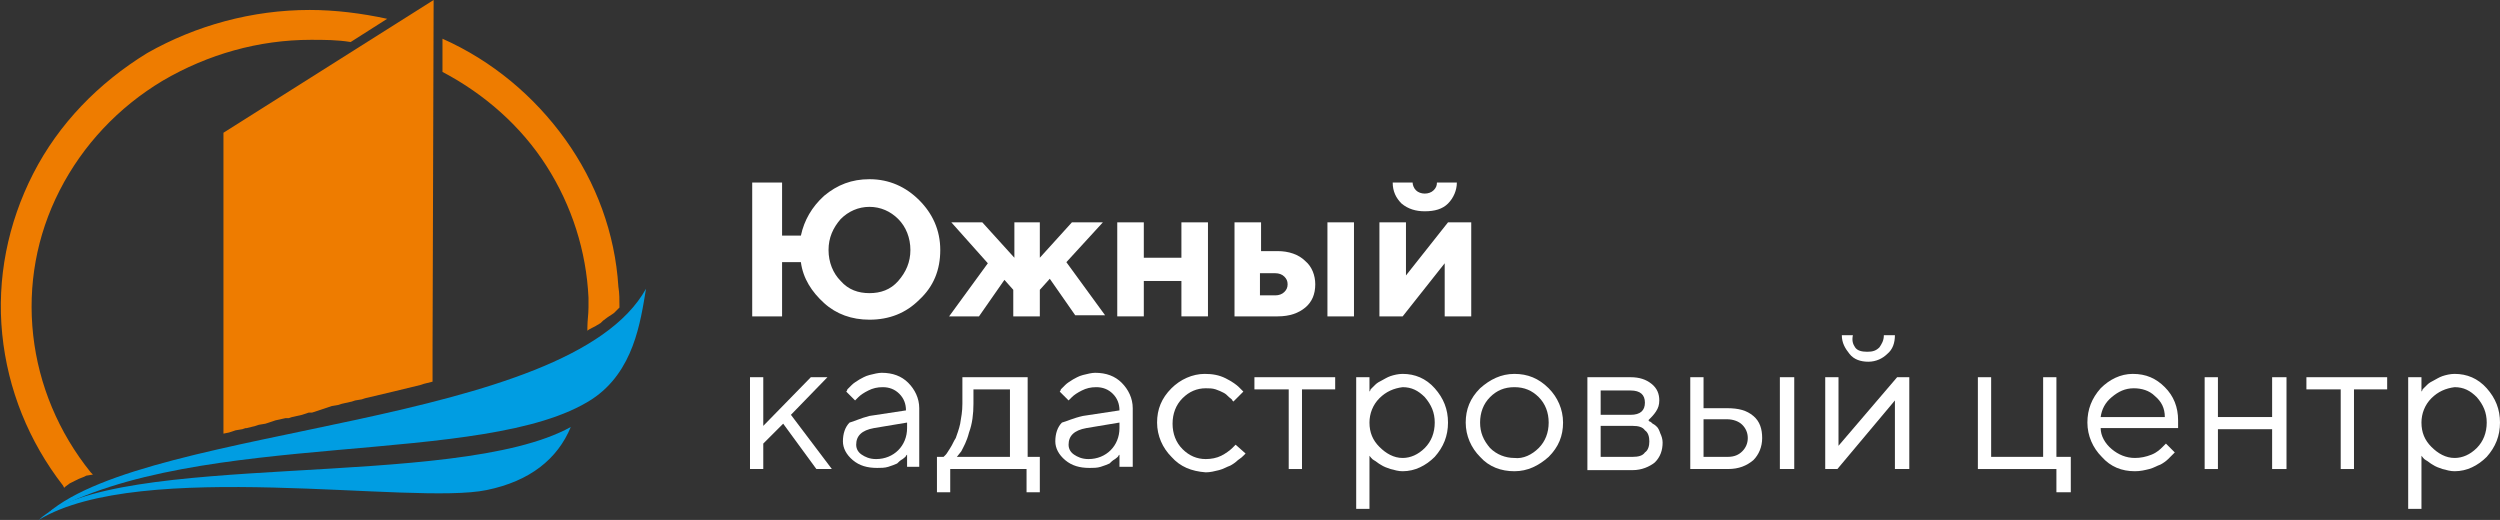
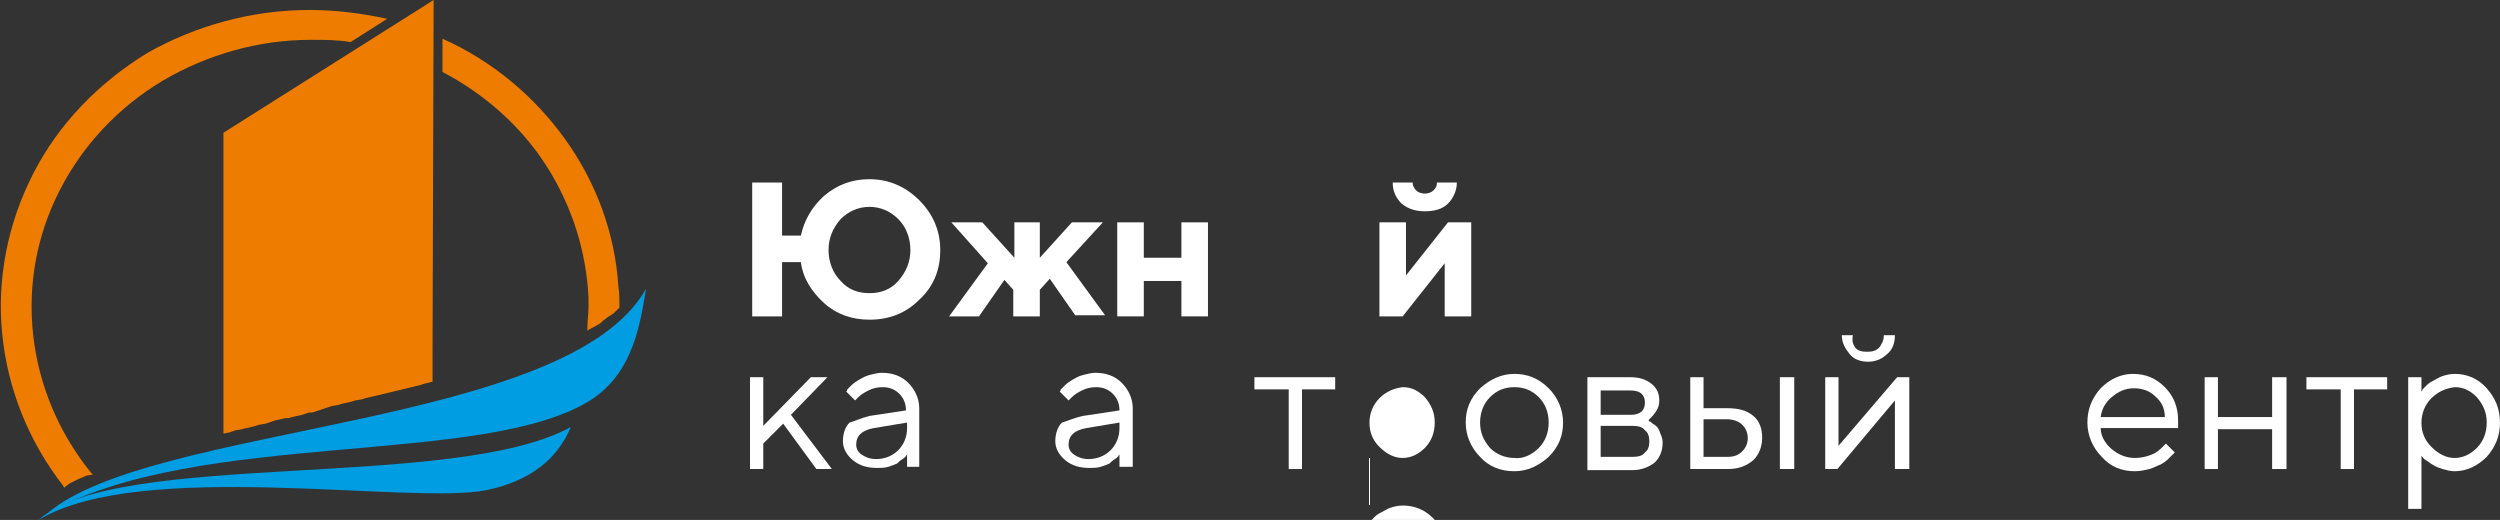
<svg xmlns="http://www.w3.org/2000/svg" version="1.1" id="Слой_1" x="0px" y="0px" viewBox="0 0 226 47" style="enable-background:new 0 0 226 47;" xml:space="preserve">
  <rect x="0" y="0" width="226" height="47" fill="#333333" stroke="none" />
  <style type="text/css"> .st0{fill-rule:evenodd;clip-rule:evenodd;fill:#EE7C00;} .st1{fill-rule:evenodd;clip-rule:evenodd;fill:#009DE2;} .st2{fill:#FFFFFF;} </style>
  <path class="st0" d="M39.2,0L20.2,12v27.2h0l0.5-0.1l0.3-0.1l0.3-0.1l0.6-0.1l0.3-0.1h0.1l0.8-0.2l0.3-0.1l0.6-0.1l0.3-0.1l0.3-0.1 l0.3-0.1l0.9-0.2h0.1l0.2,0l0.3-0.1l0.9-0.2l0.3-0.1l0.3-0.1l0.2,0l0.1,0l0.3-0.1l0.3-0.1l0.3-0.1h0l0.3-0.1l0.3-0.1l0.3-0.1 l0.6-0.1l0.3-0.1l0.9-0.2l0.3-0.1l0.6-0.1l0.3-0.1c1.7-0.4,3.4-0.8,5-1.2l0.3-0.1l0.8-0.2h0v-2.9L39.2,0z" />
  <path class="st1" d="M4.3,46.4c13.7-7.7,39.6-4.1,49.2-10.3c3.8-2.5,4.4-7,4.9-10C51.4,38.7,13.7,38.3,4.3,46.4z" />
  <path class="st1" d="M3.5,47c9.2-5.6,33.8-1.3,40.5-2.7c3.9-0.8,6.4-2.8,7.6-5.7C41.1,44.4,10.5,40.6,3.5,47z" />
  <path class="st0" d="M40,3.5c4.5,2,8.3,5.2,11.1,9.1c2.8,3.9,4.5,8.5,4.8,13.3c0.1,0.6,0.1,1.2,0.1,1.9l-0.2,0.2l-0.3,0.3l-0.3,0.2 l-0.3,0.2l-0.4,0.3l-0.2,0.2l-0.5,0.3l-0.2,0.1c-0.2,0.1-0.4,0.2-0.5,0.3v-0.3c0-0.6,0.1-1.2,0.1-1.8c0-0.3,0-0.6,0-0.9 c-0.2-4.2-1.5-8.3-3.8-11.9c-2.3-3.6-5.6-6.5-9.4-8.5L40,3.5z M28,0.9c2.3,0,4.7,0.3,7,0.8l-3.3,2.1c-1.2-0.2-2.4-0.2-3.6-0.2 c-4.7,0-9.3,1.3-13.4,3.7c-4,2.4-7.2,5.8-9.3,9.9c-2.1,4.1-2.9,8.6-2.4,13.1c0.5,4.5,2.3,8.8,5.2,12.4l0.2,0.2L7.8,43l-0.2,0.1 l-0.5,0.2l-0.2,0.1l-0.4,0.2l-0.2,0.1L5.9,44l-0.1,0.1l-0.1-0.2c-3.1-4-5-8.7-5.5-13.7c-0.5-5,0.5-10,2.8-14.5 c2.3-4.5,5.9-8.2,10.3-10.9C17.7,2.3,22.8,0.9,28,0.9L28,0.9z" />
  <path class="st2" d="M83.1,18.1c1.2,1.2,1.9,2.7,1.9,4.5c0,1.8-0.6,3.3-1.9,4.5c-1.2,1.2-2.7,1.8-4.5,1.8c-1.6,0-3-0.5-4.1-1.5 c-1.1-1-1.9-2.2-2.1-3.7h-1.7v4.9H68V16.5h2.7v4.8h1.7c0.3-1.4,1-2.6,2.1-3.6c1.2-1,2.5-1.5,4.1-1.5C80.4,16.2,81.9,16.9,83.1,18.1z M81.2,25.4c0.7-0.8,1.1-1.7,1.1-2.8c0-1.1-0.4-2.1-1.1-2.8s-1.6-1.1-2.6-1.1c-1,0-1.9,0.4-2.6,1.1c-0.7,0.8-1.1,1.7-1.1,2.8 c0,1.1,0.4,2.1,1.1,2.8c0.7,0.8,1.6,1.1,2.6,1.1C79.6,26.5,80.5,26.2,81.2,25.4z" />
  <path class="st2" d="M91.6,28.6v-2.4l-0.8-0.9l-2.3,3.3h-2.7l3.5-4.8L86,20.1h2.8l2.9,3.2v-3.2H94v3.2l2.9-3.2h2.8l-3.3,3.6l3.5,4.8 h-2.7l-2.3-3.3L94,26.2v2.4H91.6z" />
  <path class="st2" d="M103.4,25.4v3.2H101v-8.5h2.4v3.2h3.4v-3.2h2.4v8.5h-2.4v-3.2H103.4z" />
-   <path class="st2" d="M122.4,20.1v8.5h-2.4v-8.5H122.4z M113.9,26.7h1.4c0.3,0,0.6-0.1,0.8-0.3c0.2-0.2,0.3-0.4,0.3-0.7 c0-0.3-0.1-0.5-0.3-0.7c-0.2-0.2-0.5-0.3-0.8-0.3h-1.4V26.7z M118,23.6c0.6,0.5,0.9,1.3,0.9,2.1c0,0.9-0.3,1.6-0.9,2.1 c-0.6,0.5-1.4,0.8-2.5,0.8h-3.9v-8.5h2.4v2.6h1.5C116.5,22.7,117.4,23,118,23.6z" />
  <path class="st2" d="M128,17.2c0.2,0.2,0.5,0.3,0.8,0.3c0.3,0,0.6-0.1,0.8-0.3c0.2-0.2,0.3-0.4,0.3-0.7h1.8c0,0.7-0.3,1.4-0.8,1.9 c-0.5,0.5-1.2,0.7-2.1,0.7c-0.8,0-1.5-0.2-2.1-0.7c-0.5-0.5-0.8-1.1-0.8-1.9h1.8C127.7,16.7,127.8,17,128,17.2z M130.9,20.1h2.1v8.5 h-2.4v-4.8l-3.8,4.8h-2.1v-8.5h2.4v4.8L130.9,20.1z" />
  <path class="st2" d="M69,40.1v2.3h-1.2v-8.3H69v4.4l4.3-4.4h1.5l-3.3,3.4l3.7,4.9h-1.4l-3-4.1L69,40.1z" />
  <path class="st2" d="M78.6,37.6l3.3-0.5c0-0.6-0.2-1.1-0.6-1.5c-0.4-0.4-0.9-0.6-1.5-0.6c-0.5,0-0.9,0.1-1.3,0.3 c-0.4,0.2-0.7,0.4-0.9,0.6l-0.3,0.3l-0.8-0.8c0,0,0.1-0.1,0.1-0.2c0.1-0.1,0.2-0.2,0.4-0.4c0.2-0.2,0.4-0.3,0.7-0.5 c0.2-0.1,0.5-0.3,0.9-0.4c0.4-0.1,0.8-0.2,1.1-0.2c1,0,1.8,0.3,2.4,0.9c0.6,0.6,1,1.4,1,2.3v5.3H82v-1.1c0,0-0.1,0.1-0.1,0.1 c0,0.1-0.2,0.2-0.3,0.3c-0.2,0.1-0.4,0.3-0.5,0.4c-0.2,0.1-0.5,0.2-0.8,0.3c-0.3,0.1-0.7,0.1-1,0.1c-0.9,0-1.6-0.2-2.2-0.7 c-0.6-0.5-0.9-1.1-0.9-1.7c0-0.7,0.2-1.3,0.6-1.7C77.2,38.1,77.8,37.8,78.6,37.6z M79.2,41.5c0.8,0,1.5-0.3,2-0.8 c0.5-0.5,0.8-1.2,0.8-2v-0.5l-3,0.5c-1.1,0.2-1.6,0.7-1.6,1.5c0,0.4,0.2,0.7,0.5,0.9C78.2,41.3,78.6,41.5,79.2,41.5z" />
-   <path class="st2" d="M94,41.3v3.2h-1.2v-2.1h-6.9v2.1h-1.2v-3.2h0.6c0,0,0.1-0.1,0.2-0.2c0.1-0.1,0.2-0.3,0.4-0.6 c0.2-0.3,0.3-0.6,0.5-0.9c0.1-0.3,0.3-0.8,0.4-1.3c0.1-0.6,0.2-1.1,0.2-1.8v-2.4h5.9v7.2H94z M88,35.2v1.3c0,0.9-0.1,1.8-0.4,2.6 c-0.2,0.8-0.5,1.3-0.7,1.7l-0.4,0.5h4.8v-6.1H88z" />
  <path class="st2" d="M97.9,37.6l3.3-0.5c0-0.6-0.2-1.1-0.6-1.5c-0.4-0.4-0.9-0.6-1.5-0.6c-0.5,0-0.9,0.1-1.3,0.3 c-0.4,0.2-0.7,0.4-0.9,0.6l-0.3,0.3l-0.8-0.8c0,0,0.1-0.1,0.1-0.2c0.1-0.1,0.2-0.2,0.4-0.4c0.2-0.2,0.4-0.3,0.7-0.5 c0.2-0.1,0.5-0.3,0.9-0.4c0.4-0.1,0.8-0.2,1.1-0.2c1,0,1.8,0.3,2.4,0.9c0.6,0.6,1,1.4,1,2.3v5.3h-1.2v-1.1c0,0-0.1,0.1-0.1,0.1 c0,0.1-0.2,0.2-0.3,0.3c-0.2,0.1-0.4,0.3-0.5,0.4c-0.2,0.1-0.5,0.2-0.8,0.3c-0.3,0.1-0.7,0.1-1,0.1c-0.9,0-1.6-0.2-2.2-0.7 c-0.6-0.5-0.9-1.1-0.9-1.7c0-0.7,0.2-1.3,0.6-1.7C96.4,38.1,97,37.8,97.9,37.6z M98.4,41.5c0.8,0,1.5-0.3,2-0.8 c0.5-0.5,0.8-1.2,0.8-2v-0.5l-3,0.5c-1.1,0.2-1.6,0.7-1.6,1.5c0,0.4,0.2,0.7,0.5,0.9C97.4,41.3,97.8,41.5,98.4,41.5z" />
-   <path class="st2" d="M105.9,41.3c-0.8-0.8-1.3-1.9-1.3-3.1s0.4-2.2,1.3-3.1c0.8-0.8,1.9-1.3,3-1.3c0.7,0,1.3,0.1,1.9,0.4 c0.6,0.3,1,0.6,1.2,0.8l0.4,0.4l-0.9,0.9c0,0-0.1-0.1-0.1-0.1c0-0.1-0.2-0.2-0.3-0.3c-0.2-0.2-0.3-0.3-0.5-0.4 c-0.2-0.1-0.4-0.2-0.7-0.3c-0.3-0.1-0.6-0.1-0.9-0.1c-0.8,0-1.5,0.3-2.1,0.9c-0.6,0.6-0.9,1.4-0.9,2.3c0,0.9,0.3,1.7,0.9,2.3 c0.6,0.6,1.3,0.9,2.1,0.9c0.5,0,1-0.1,1.4-0.3c0.4-0.2,0.8-0.5,1-0.7l0.3-0.3l0.9,0.8c0,0-0.1,0.1-0.2,0.2c-0.1,0.1-0.2,0.2-0.5,0.4 c-0.2,0.2-0.5,0.4-0.7,0.5c-0.3,0.1-0.6,0.3-1,0.4c-0.4,0.1-0.8,0.2-1.2,0.2C107.7,42.6,106.7,42.2,105.9,41.3z" />
  <path class="st2" d="M113.4,35.2v-1.1h7.3v1.1h-3v7.2h-1.2v-7.2H113.4z" />
-   <path class="st2" d="M124.7,36c-0.6,0.6-0.9,1.4-0.9,2.2c0,0.9,0.3,1.6,0.9,2.2c0.6,0.6,1.3,1,2.1,1c0.7,0,1.4-0.3,2-0.9 c0.6-0.6,0.9-1.4,0.9-2.3c0-0.9-0.3-1.6-0.9-2.3c-0.6-0.6-1.2-0.9-2-0.9C126,35.1,125.3,35.4,124.7,36z M123.8,41.1V46h-1.2V34.1 h1.2v1.3c0,0,0.1-0.1,0.1-0.2c0.1-0.1,0.2-0.2,0.4-0.4c0.2-0.2,0.4-0.3,0.6-0.4c0.2-0.1,0.5-0.3,0.8-0.4c0.3-0.1,0.7-0.2,1.1-0.2 c1.1,0,2.1,0.4,2.9,1.3c0.8,0.9,1.2,1.9,1.2,3.1c0,1.2-0.4,2.2-1.2,3.1c-0.8,0.8-1.8,1.3-2.9,1.3c-0.4,0-0.7-0.1-1.1-0.2 c-0.3-0.1-0.6-0.2-0.9-0.4c-0.2-0.1-0.4-0.3-0.6-0.4c-0.2-0.1-0.3-0.3-0.4-0.4L123.8,41.1z" />
+   <path class="st2" d="M124.7,36c-0.6,0.6-0.9,1.4-0.9,2.2c0,0.9,0.3,1.6,0.9,2.2c0.6,0.6,1.3,1,2.1,1c0.7,0,1.4-0.3,2-0.9 c0.6-0.6,0.9-1.4,0.9-2.3c0-0.9-0.3-1.6-0.9-2.3c-0.6-0.6-1.2-0.9-2-0.9C126,35.1,125.3,35.4,124.7,36z M123.8,41.1V46h-1.2h1.2v1.3c0,0,0.1-0.1,0.1-0.2c0.1-0.1,0.2-0.2,0.4-0.4c0.2-0.2,0.4-0.3,0.6-0.4c0.2-0.1,0.5-0.3,0.8-0.4c0.3-0.1,0.7-0.2,1.1-0.2 c1.1,0,2.1,0.4,2.9,1.3c0.8,0.9,1.2,1.9,1.2,3.1c0,1.2-0.4,2.2-1.2,3.1c-0.8,0.8-1.8,1.3-2.9,1.3c-0.4,0-0.7-0.1-1.1-0.2 c-0.3-0.1-0.6-0.2-0.9-0.4c-0.2-0.1-0.4-0.3-0.6-0.4c-0.2-0.1-0.3-0.3-0.4-0.4L123.8,41.1z" />
  <path class="st2" d="M139.1,40.5c0.6-0.6,0.9-1.4,0.9-2.3c0-0.9-0.3-1.7-0.9-2.3c-0.6-0.6-1.3-0.9-2.2-0.9c-0.9,0-1.6,0.3-2.2,0.9 c-0.6,0.6-0.9,1.4-0.9,2.3c0,0.9,0.3,1.6,0.9,2.3c0.6,0.6,1.4,0.9,2.2,0.9C137.7,41.5,138.5,41.1,139.1,40.5z M133.8,41.3 c-0.8-0.8-1.3-1.9-1.3-3.1c0-1.2,0.4-2.2,1.3-3.1c0.9-0.8,1.9-1.3,3.1-1.3c1.2,0,2.2,0.4,3.1,1.3c0.8,0.8,1.3,1.9,1.3,3.1 c0,1.2-0.4,2.2-1.3,3.1c-0.9,0.8-1.9,1.3-3.1,1.3C135.7,42.6,134.6,42.2,133.8,41.3z" />
  <path class="st2" d="M143.5,34.1h3.9c0.8,0,1.4,0.2,1.9,0.6c0.5,0.4,0.7,0.9,0.7,1.5c0,0.4-0.1,0.7-0.3,1c-0.2,0.3-0.4,0.5-0.5,0.6 L149,38c0,0,0.1,0,0.1,0.1c0.1,0,0.2,0.1,0.3,0.2c0.2,0.1,0.3,0.2,0.4,0.3c0.1,0.1,0.2,0.3,0.3,0.6c0.1,0.2,0.2,0.5,0.2,0.8 c0,0.7-0.2,1.3-0.7,1.8c-0.5,0.4-1.2,0.7-2,0.7h-4.1V34.1z M147.6,38.5h-2.9v2.8h2.9c0.5,0,0.9-0.1,1.1-0.4c0.3-0.2,0.4-0.6,0.4-1 c0-0.4-0.1-0.8-0.4-1C148.5,38.6,148.1,38.5,147.6,38.5z M147.4,37.5c0.9,0,1.3-0.4,1.3-1.1s-0.4-1.1-1.3-1.1h-2.7v2.2H147.4z" />
  <path class="st2" d="M162.2,34.1v8.3h-1.3v-8.3H162.2z M154,41.3h2.2c0.6,0,1-0.2,1.3-0.5c0.3-0.3,0.5-0.7,0.5-1.2 c0-0.5-0.2-0.9-0.5-1.2c-0.3-0.3-0.8-0.5-1.4-0.5H154V41.3z M158.5,37.6c0.6,0.5,0.8,1.2,0.8,2c0,0.8-0.3,1.5-0.8,2 c-0.6,0.5-1.3,0.8-2.3,0.8h-3.4v-8.3h1.2v2.8h2.1C157.2,36.9,157.9,37.1,158.5,37.6z" />
  <path class="st2" d="M167.7,31.4c0.2,0.3,0.6,0.4,1.1,0.4c0.5,0,0.8-0.1,1.1-0.4c0.2-0.3,0.4-0.6,0.4-1.1h1c0,0.7-0.2,1.3-0.7,1.7 c-0.4,0.4-1,0.7-1.7,0.7c-0.7,0-1.3-0.2-1.7-0.7s-0.7-1-0.7-1.7h1C167.4,30.8,167.5,31.1,167.7,31.4z M171.5,34.1h1.1v8.3h-1.3v-6.2 l-5.2,6.2H165v-8.3h1.2v6.2L171.5,34.1z" />
-   <path class="st2" d="M178.8,42.4v-8.3h1.2v7.2h4.7v-7.2h1.2v7.2h1.3v3.2h-1.3v-2.1H178.8z" />
  <path class="st2" d="M196.9,38.7l-7,0c0,0.7,0.4,1.4,1,1.9c0.6,0.5,1.3,0.8,2.1,0.8c0.5,0,1-0.1,1.5-0.3c0.5-0.2,0.8-0.5,1-0.7 l0.3-0.3l0.8,0.8c0,0-0.1,0.1-0.2,0.2c-0.1,0.1-0.2,0.2-0.4,0.4c-0.2,0.2-0.5,0.4-0.7,0.5c-0.3,0.1-0.6,0.3-1,0.4 c-0.4,0.1-0.8,0.2-1.3,0.2c-1.2,0-2.2-0.4-3-1.3c-0.8-0.8-1.3-1.9-1.3-3.1s0.4-2.2,1.2-3.1c0.8-0.8,1.8-1.3,2.9-1.3 c1.2,0,2.1,0.4,2.9,1.2c0.8,0.8,1.2,1.8,1.2,3L196.9,38.7z M194.8,35.8c-0.5-0.5-1.2-0.7-1.9-0.7c-0.8,0-1.4,0.3-2,0.8 c-0.6,0.5-0.9,1.1-1,1.8h5.8C195.7,36.9,195.4,36.3,194.8,35.8z" />
  <path class="st2" d="M205.4,42.4v-3.6h-4.9v3.6h-1.2v-8.3h1.2v3.6h4.9v-3.6h1.3v8.3H205.4z" />
  <path class="st2" d="M208.5,35.2v-1.1h7.3v1.1h-3v7.2h-1.2v-7.2H208.5z" />
  <path class="st2" d="M219.8,36c-0.6,0.6-0.9,1.4-0.9,2.2c0,0.9,0.3,1.6,0.9,2.2c0.6,0.6,1.3,1,2.1,1c0.7,0,1.4-0.3,2-0.9 c0.6-0.6,0.9-1.4,0.9-2.3c0-0.9-0.3-1.6-0.9-2.3c-0.6-0.6-1.2-0.9-2-0.9C221.1,35.1,220.4,35.4,219.8,36z M218.9,41.1V46h-1.2V34.1 h1.2v1.3c0,0,0.1-0.1,0.1-0.2c0.1-0.1,0.2-0.2,0.4-0.4c0.2-0.2,0.4-0.3,0.6-0.4c0.2-0.1,0.5-0.3,0.8-0.4c0.3-0.1,0.7-0.2,1.1-0.2 c1.1,0,2.1,0.4,2.9,1.3c0.8,0.9,1.2,1.9,1.2,3.1c0,1.2-0.4,2.2-1.2,3.1c-0.8,0.8-1.8,1.3-2.9,1.3c-0.4,0-0.7-0.1-1.1-0.2 c-0.3-0.1-0.6-0.2-0.9-0.4c-0.2-0.1-0.4-0.3-0.6-0.4c-0.2-0.1-0.3-0.3-0.4-0.4L218.9,41.1z" />
</svg>